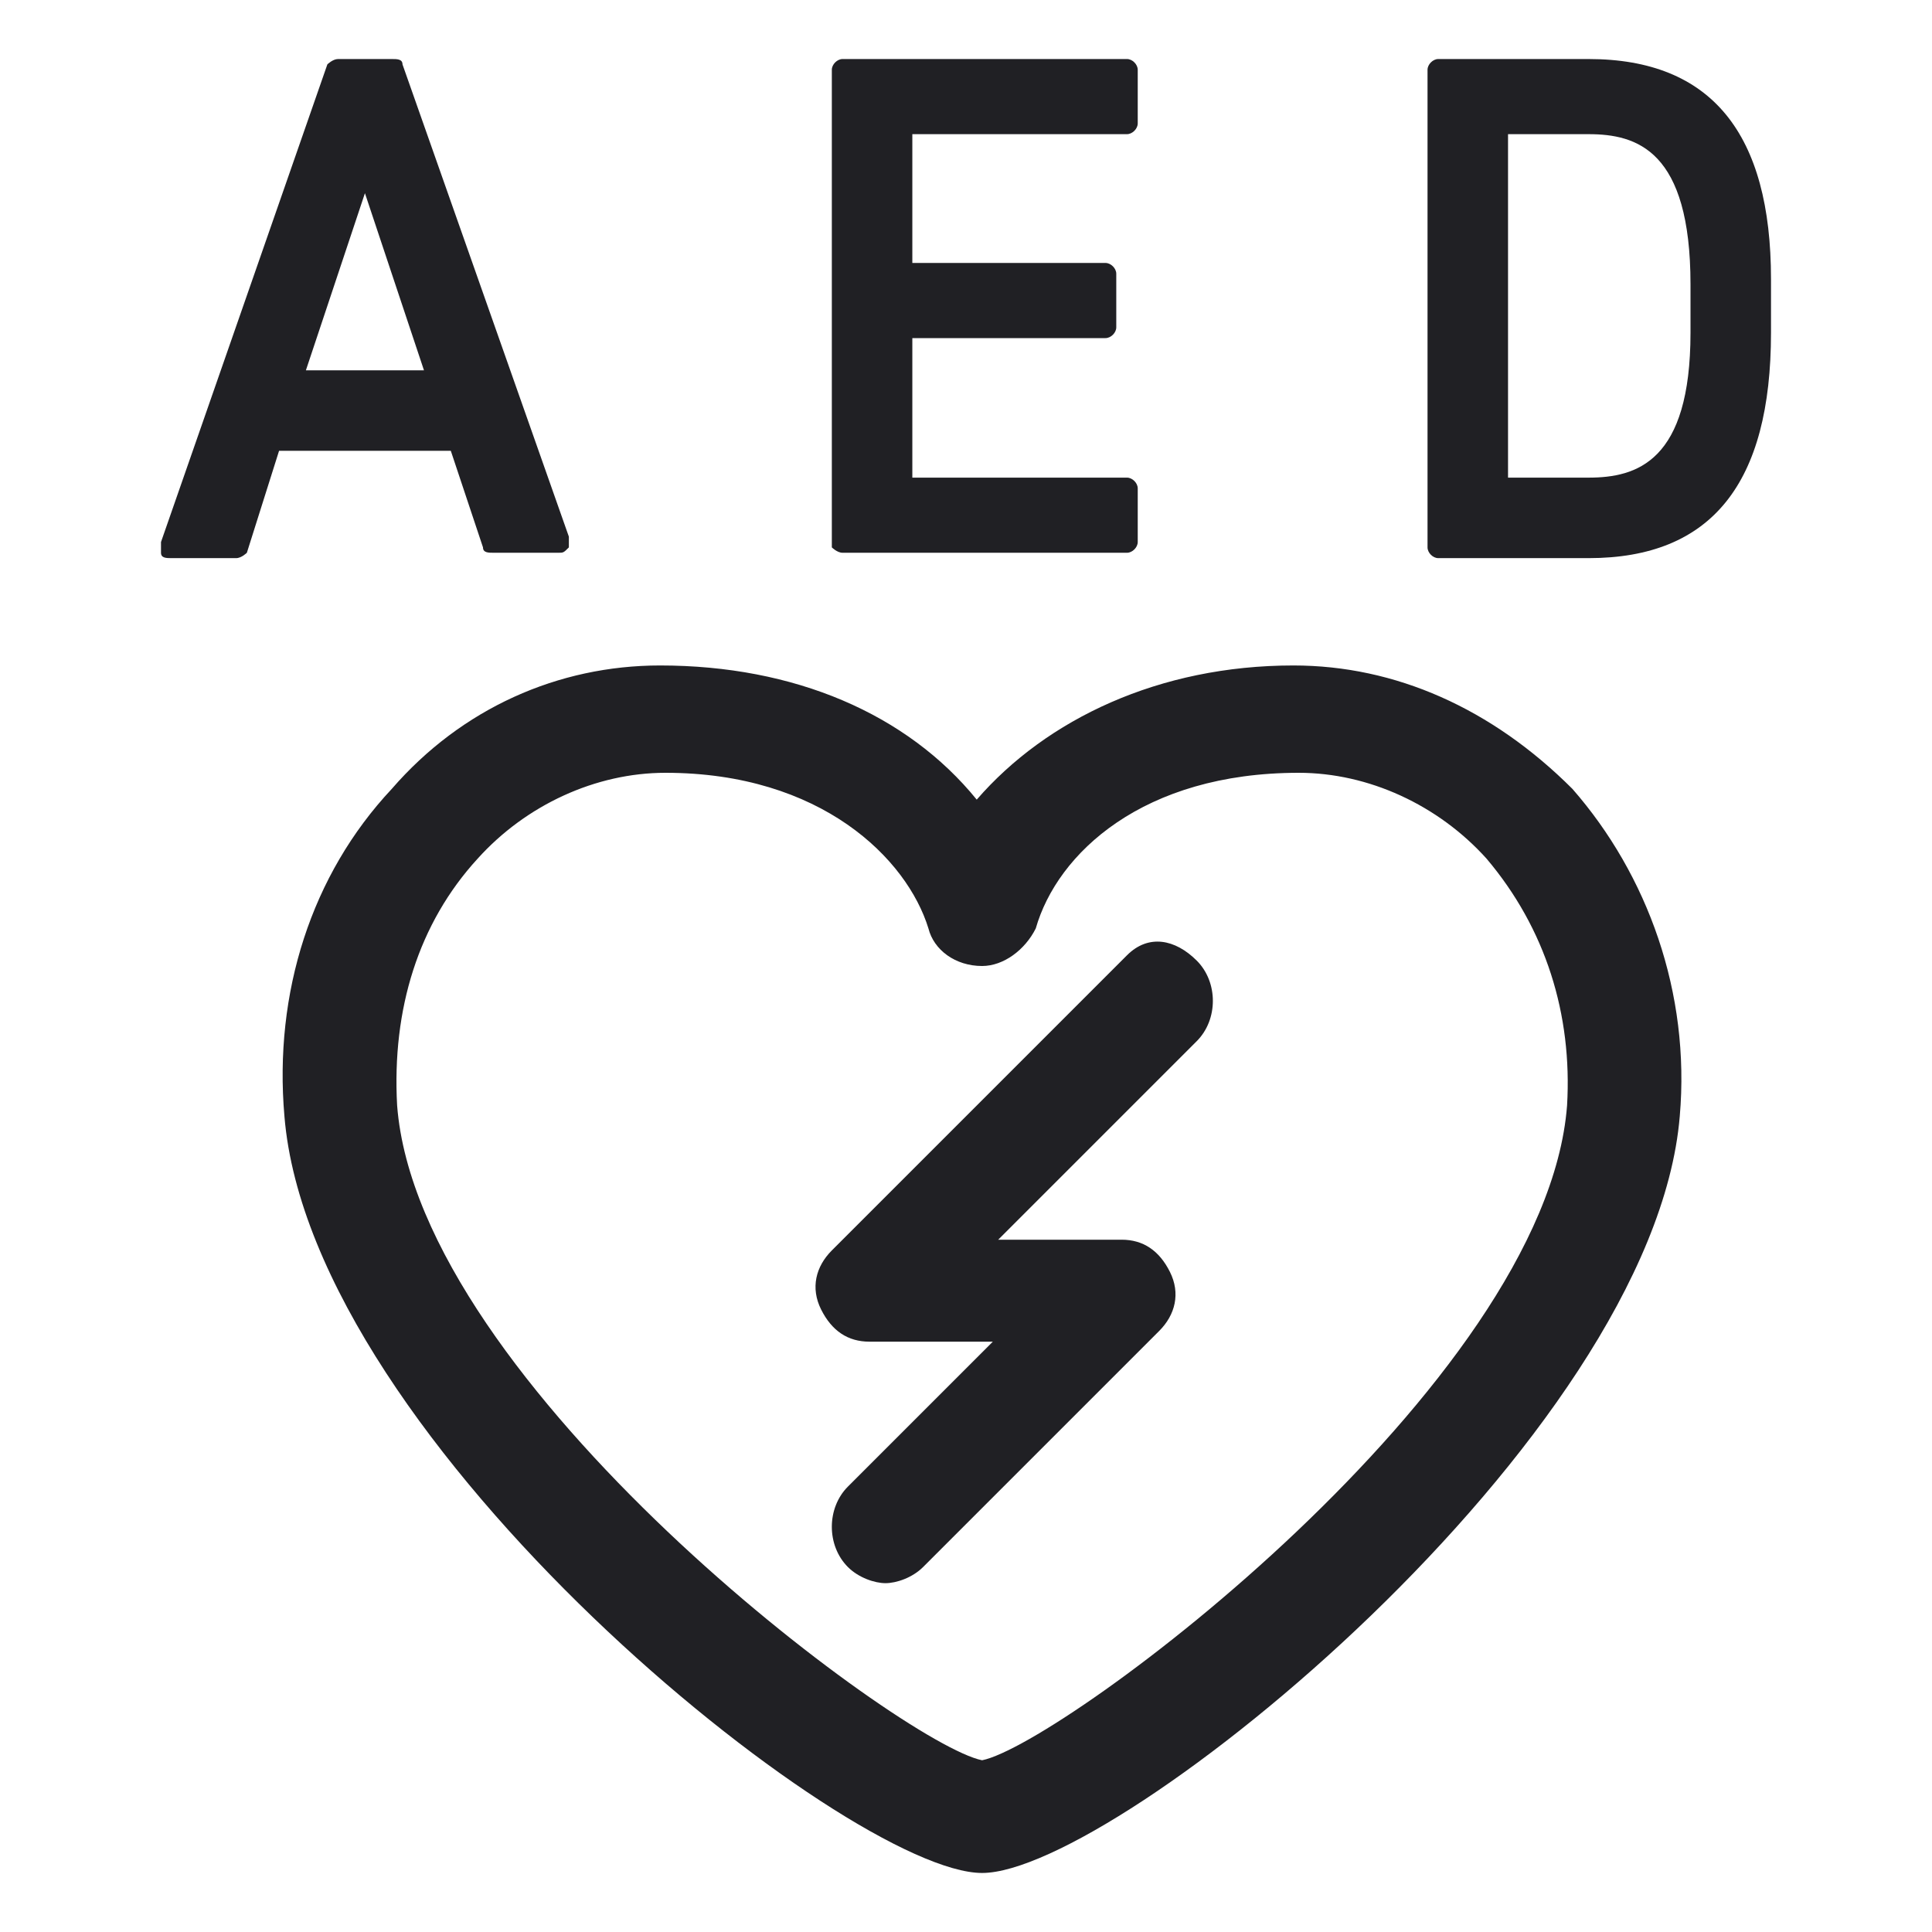
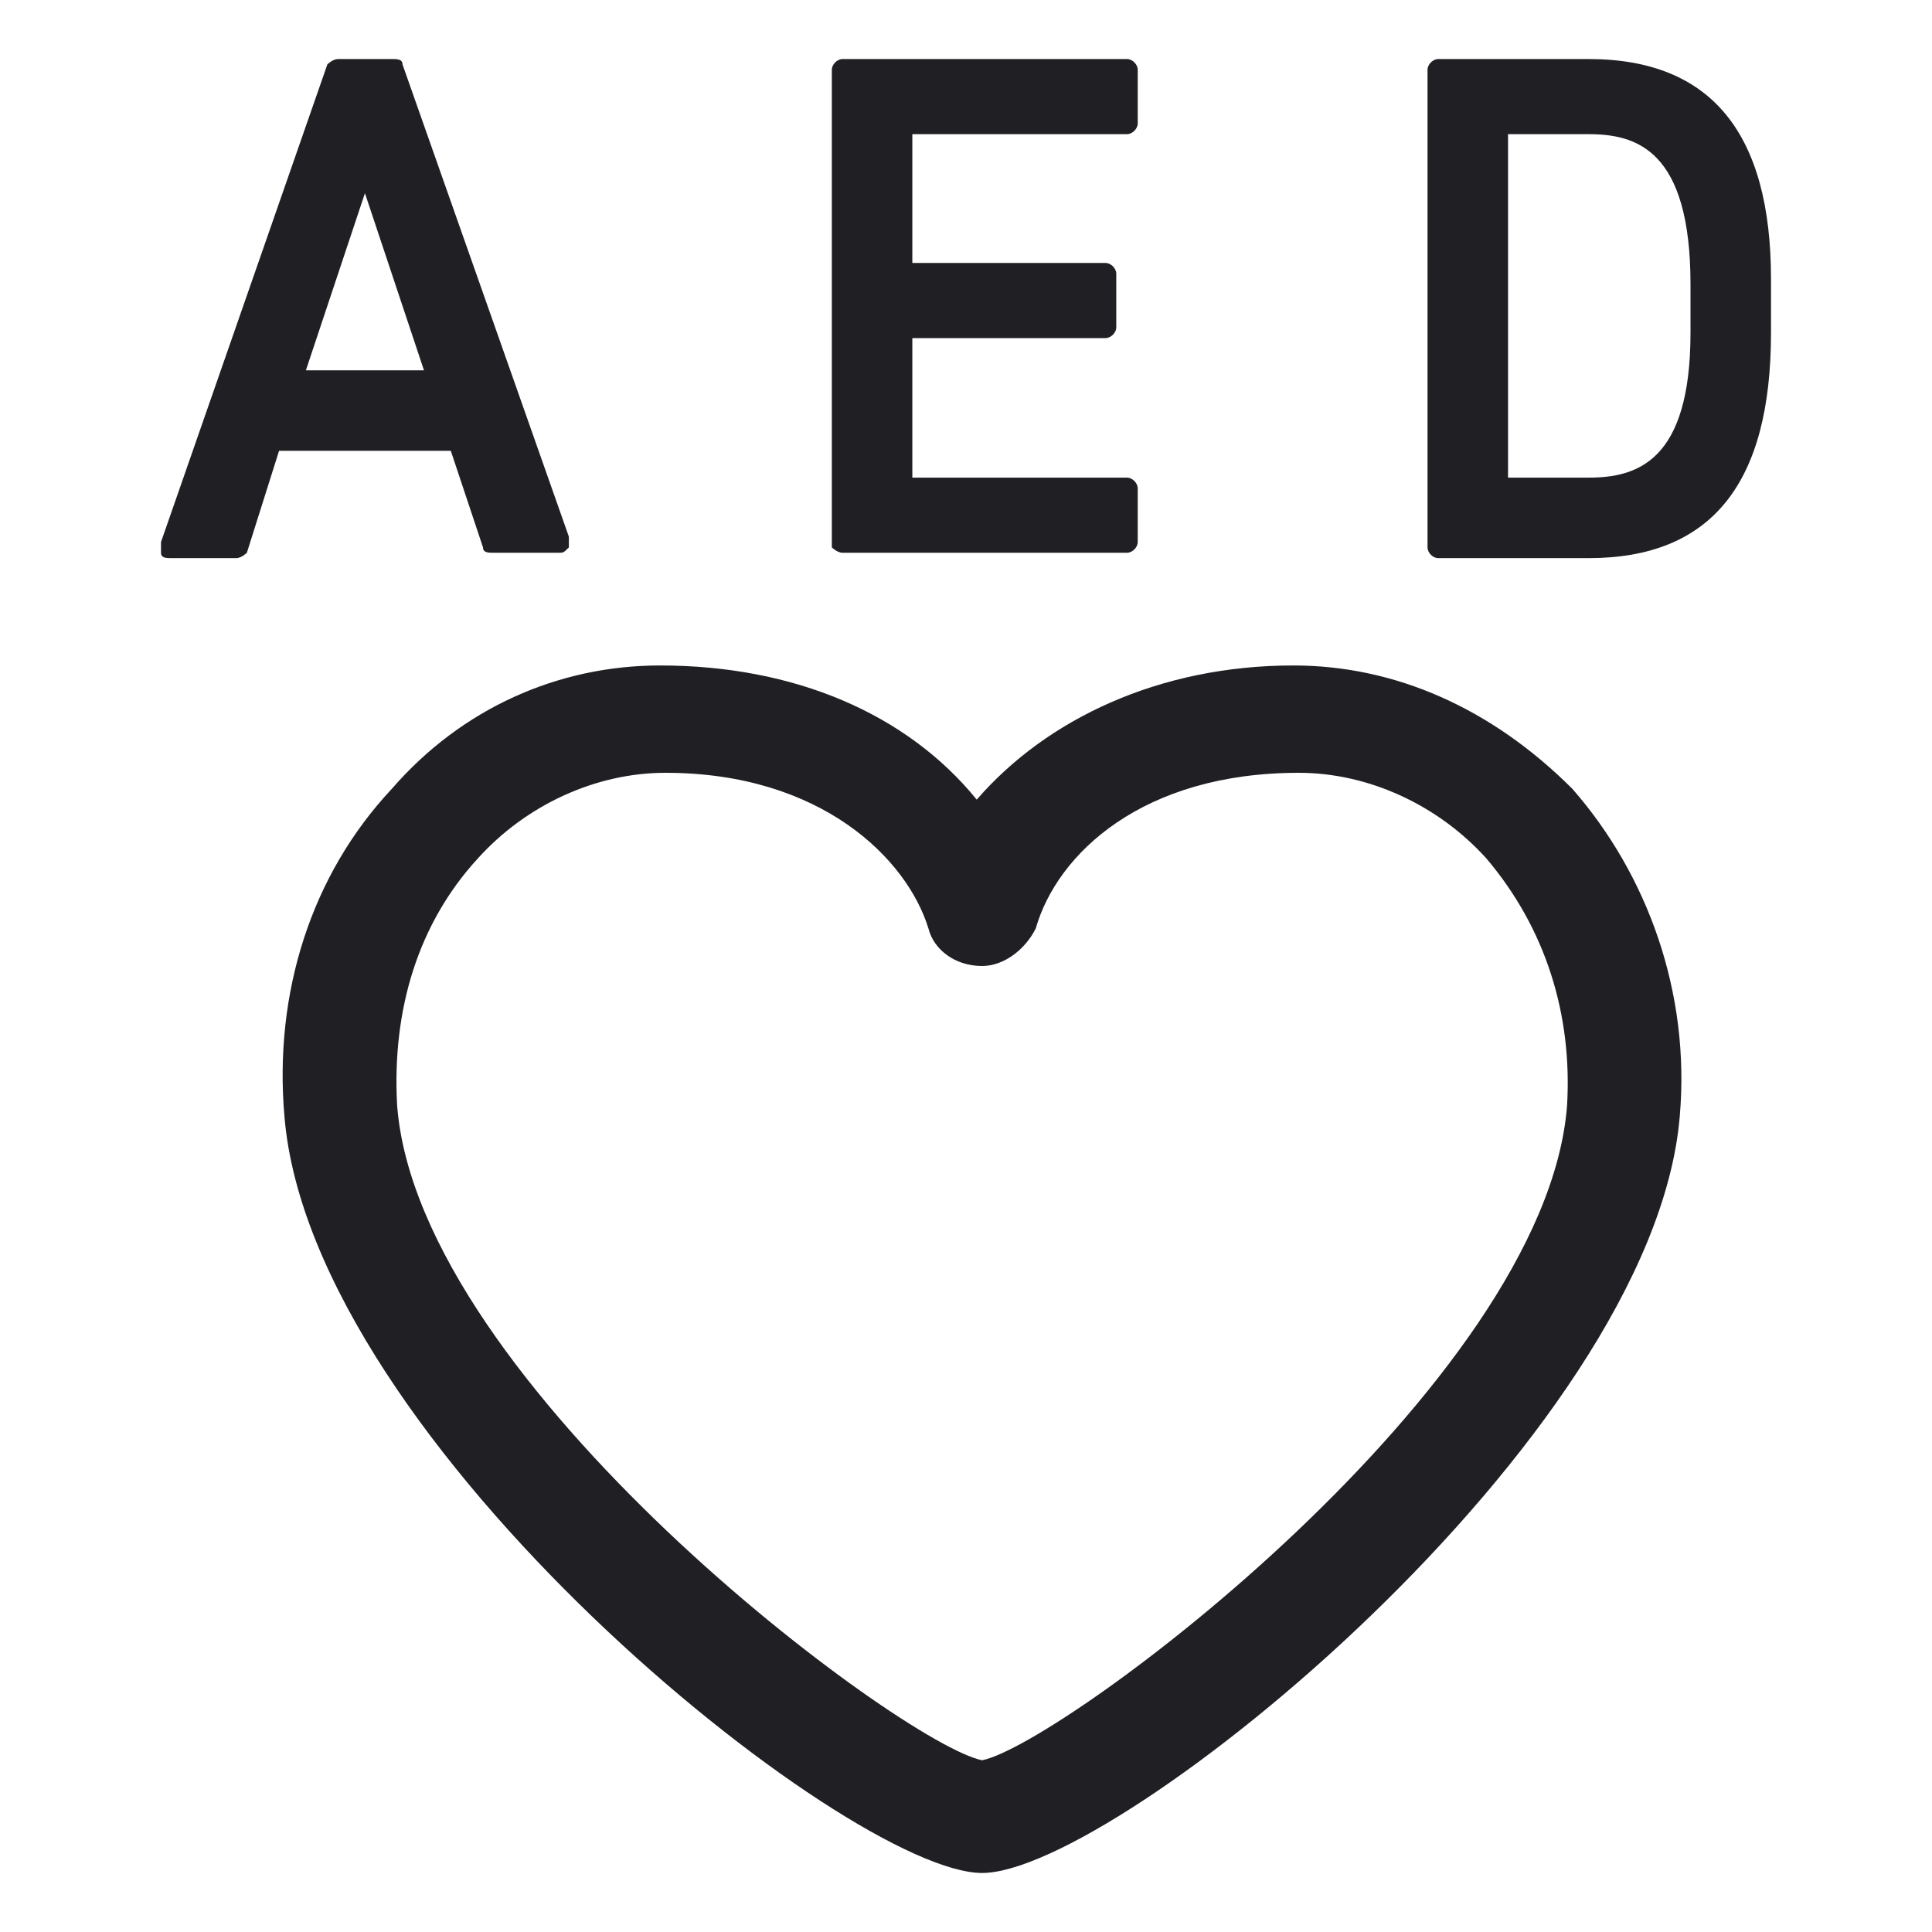
<svg xmlns="http://www.w3.org/2000/svg" version="1.1" id="a" x="0px" y="0px" viewBox="0 0 36 36" style="enable-background:new 0 0 36 36;" xml:space="preserve">
  <style type="text/css">
	.st0{fill:#202024;}
</style>
  <path class="st0" d="M9,10.2c0,0.1,0.1,0.1,0.2,0.1h1.2c0.1,0,0.1,0,0.2-0.1c0-0.1,0-0.1,0-0.2L7.5,1.2c0-0.1-0.1-0.1-0.2-0.1h-1  c-0.1,0-0.2,0.1-0.2,0.1L3,10.1c0,0.1,0,0.1,0,0.2c0,0.1,0.1,0.1,0.2,0.1h1.2c0.1,0,0.2-0.1,0.2-0.1l0.6-1.9h3.2L9,10.2L9,10.2z   M5.7,6.9l1.1-3.3l1.1,3.3C7.9,6.9,5.7,6.9,5.7,6.9z" />
  <path class="st0" d="M15.7,10.3h5.3c0.1,0,0.2-0.1,0.2-0.2v-1c0-0.1-0.1-0.2-0.2-0.2h-4V6.3h3.6c0.1,0,0.2-0.1,0.2-0.2v-1  c0-0.1-0.1-0.2-0.2-0.2H17V2.5h4c0.1,0,0.2-0.1,0.2-0.2v-1c0-0.1-0.1-0.2-0.2-0.2h-5.3c-0.1,0-0.2,0.1-0.2,0.2v8.9  C15.5,10.2,15.6,10.3,15.7,10.3L15.7,10.3z" />
  <path class="st0" d="M29.6,1.1h-2.8c-0.1,0-0.2,0.1-0.2,0.2v8.9c0,0.1,0.1,0.2,0.2,0.2h2.8c2.3,0,3.4-1.4,3.4-4.2V5.2  C33,2.5,31.9,1.1,29.6,1.1L29.6,1.1z M29.6,8.9h-1.5V2.5h1.5c0.9,0,1.9,0.3,1.9,2.8v0.9C31.5,8.6,30.5,8.9,29.6,8.9z" />
  <path class="st0" d="M24.1,12.4c-2.5,0-4.6,1-5.9,2.5c-1.3-1.6-3.4-2.5-5.9-2.5c-1.9,0-3.7,0.8-5,2.3c-1.5,1.6-2.2,3.8-2,6.1  c0.5,6.1,10.5,14.1,13,14.1s12.5-8.1,13-14.1c0.2-2.3-0.6-4.5-2-6.1C27.8,13.2,26,12.4,24.1,12.4L24.1,12.4z M29.2,20.6  c-0.4,5.2-9.4,11.9-10.9,12.2c-1.5-0.3-10.5-7-10.9-12.2c-0.1-1.8,0.4-3.4,1.5-4.6c0.9-1,2.2-1.6,3.5-1.6c2.9,0,4.5,1.6,4.9,2.9  c0.1,0.4,0.5,0.7,1,0.7c0.4,0,0.8-0.3,1-0.7c0.4-1.4,2-2.9,4.9-2.9c1.3,0,2.6,0.6,3.5,1.6C28.8,17.3,29.3,18.9,29.2,20.6z" />
-   <path class="st0" d="M21,17.8l-5.5,5.5c-0.3,0.3-0.4,0.7-0.2,1.1c0.2,0.4,0.5,0.6,0.9,0.6h2.3l-2.7,2.7c-0.4,0.4-0.4,1.1,0,1.5  c0.2,0.2,0.5,0.3,0.7,0.3s0.5-0.1,0.7-0.3l4.4-4.4c0.3-0.3,0.4-0.7,0.2-1.1c-0.2-0.4-0.5-0.6-0.9-0.6h-2.3l3.7-3.7  c0.4-0.4,0.4-1.1,0-1.5S21.4,17.4,21,17.8z" />
</svg>